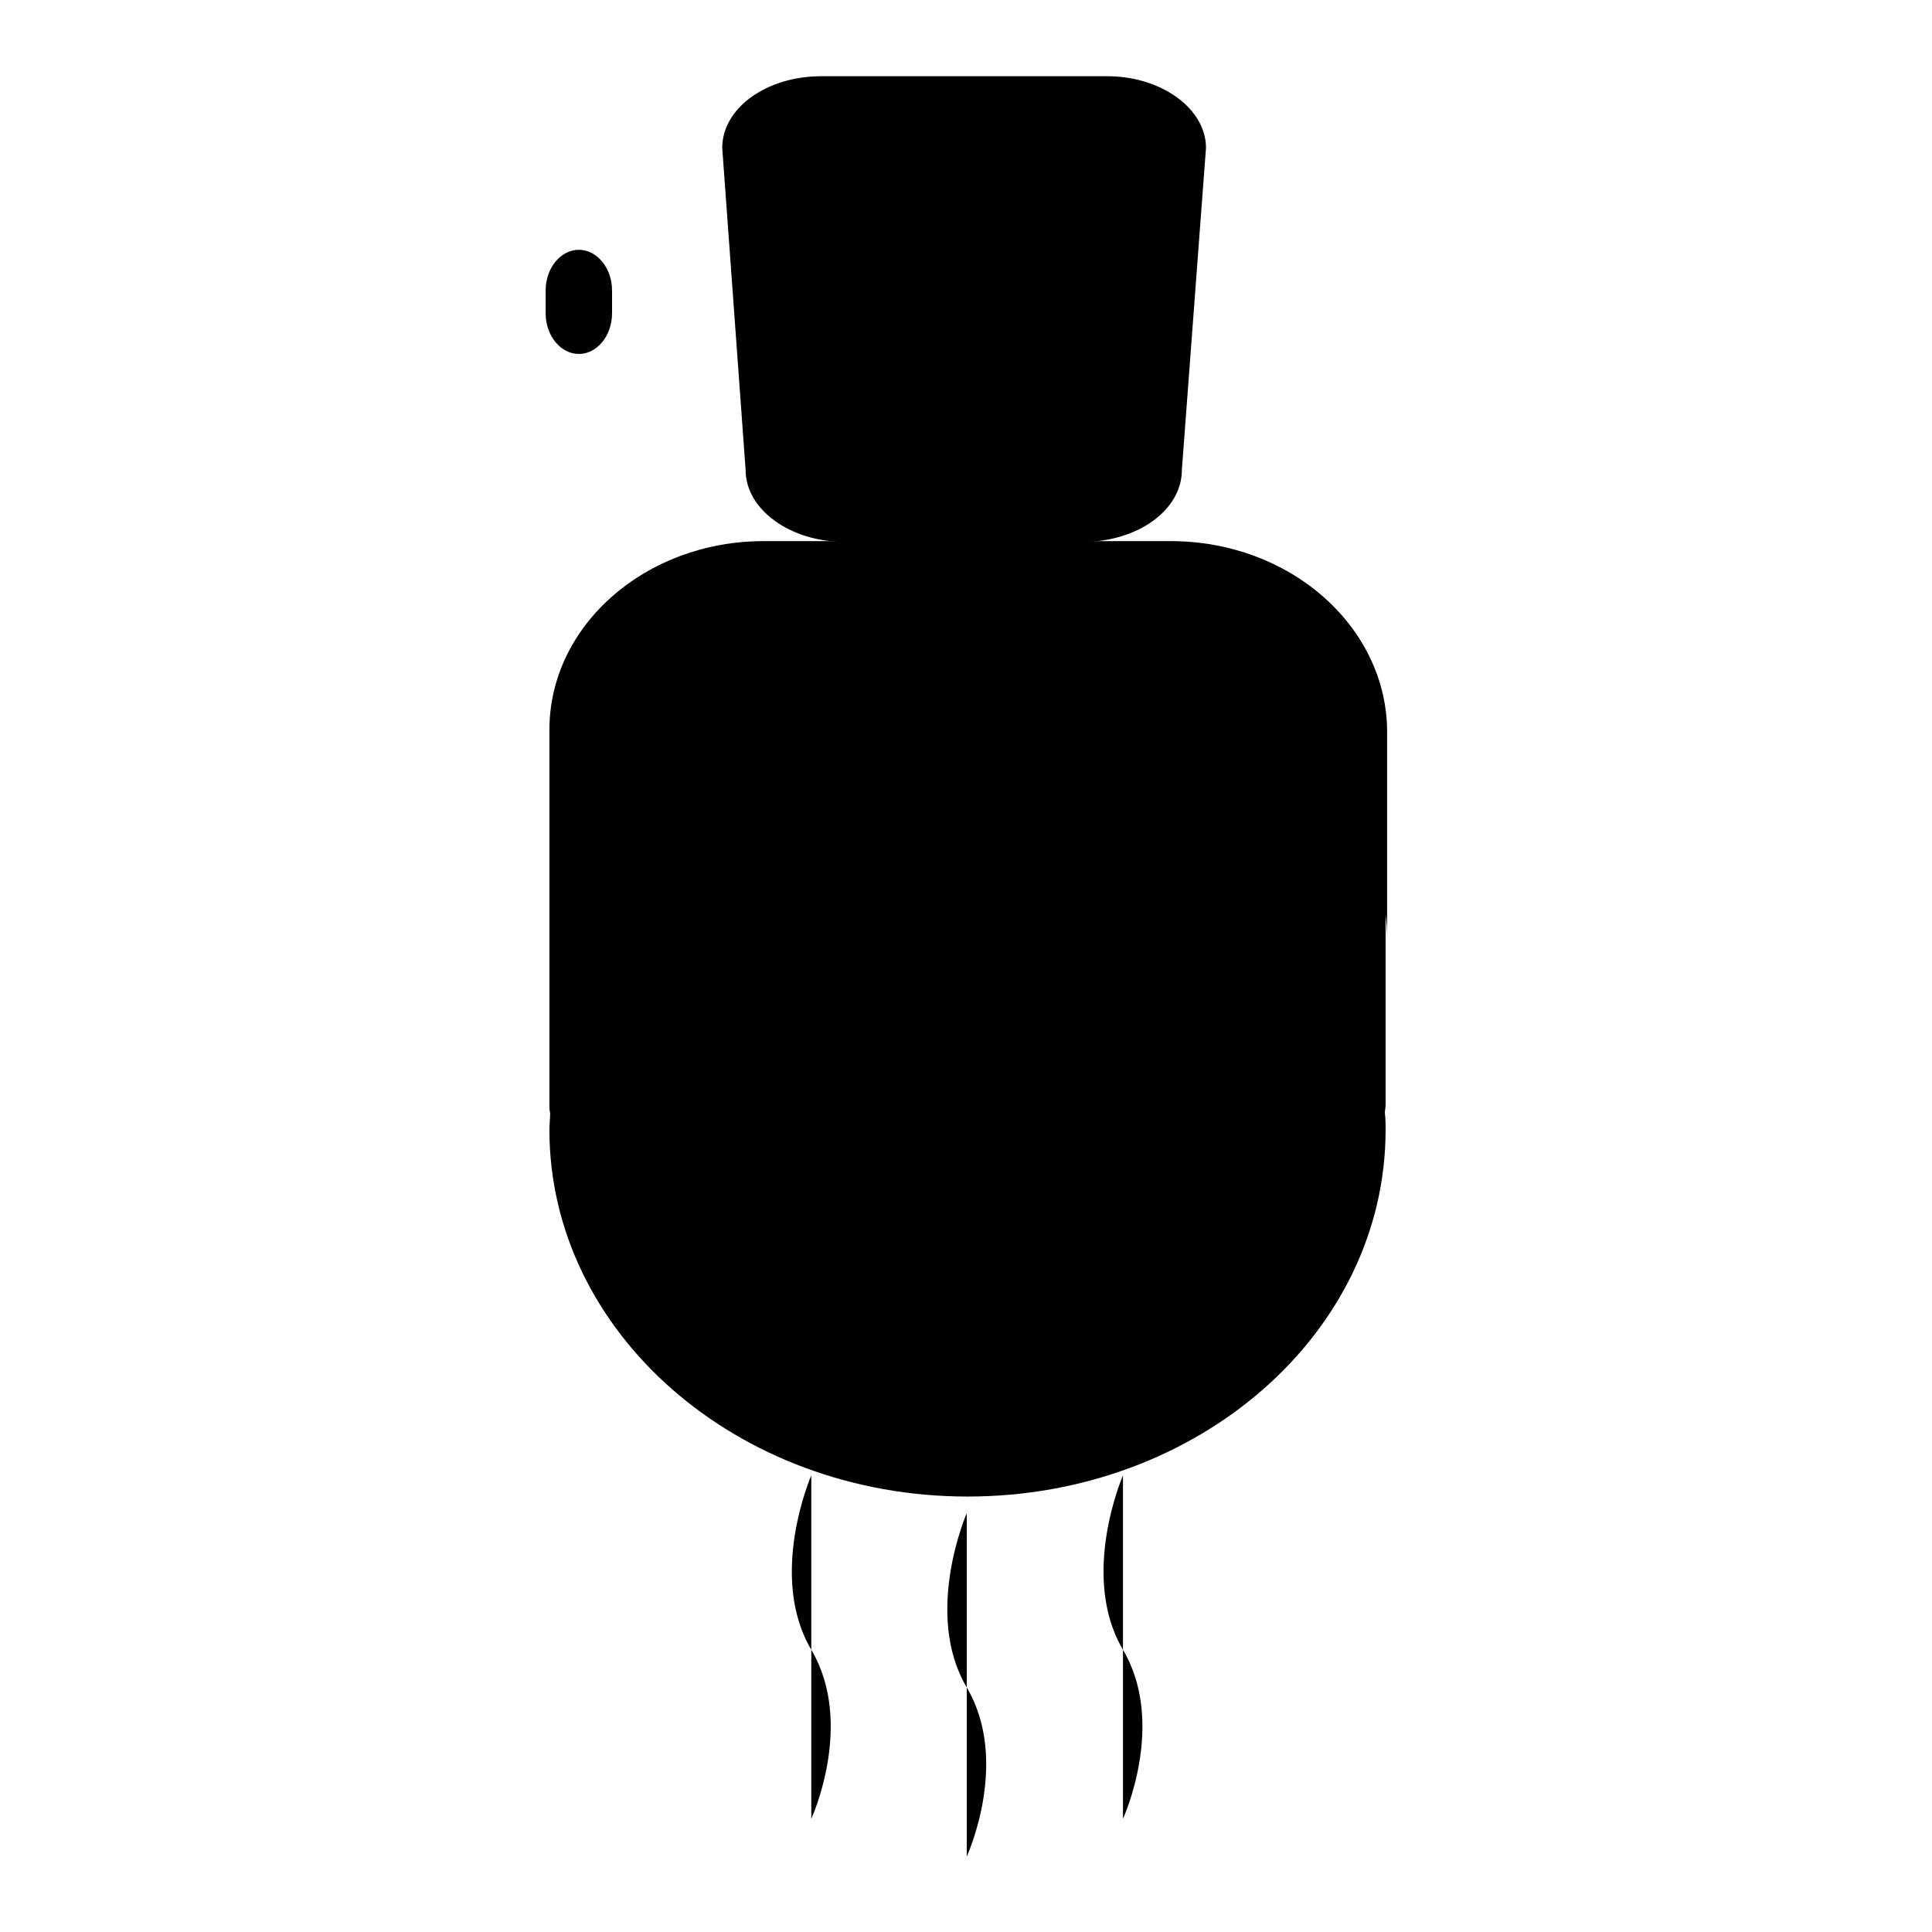
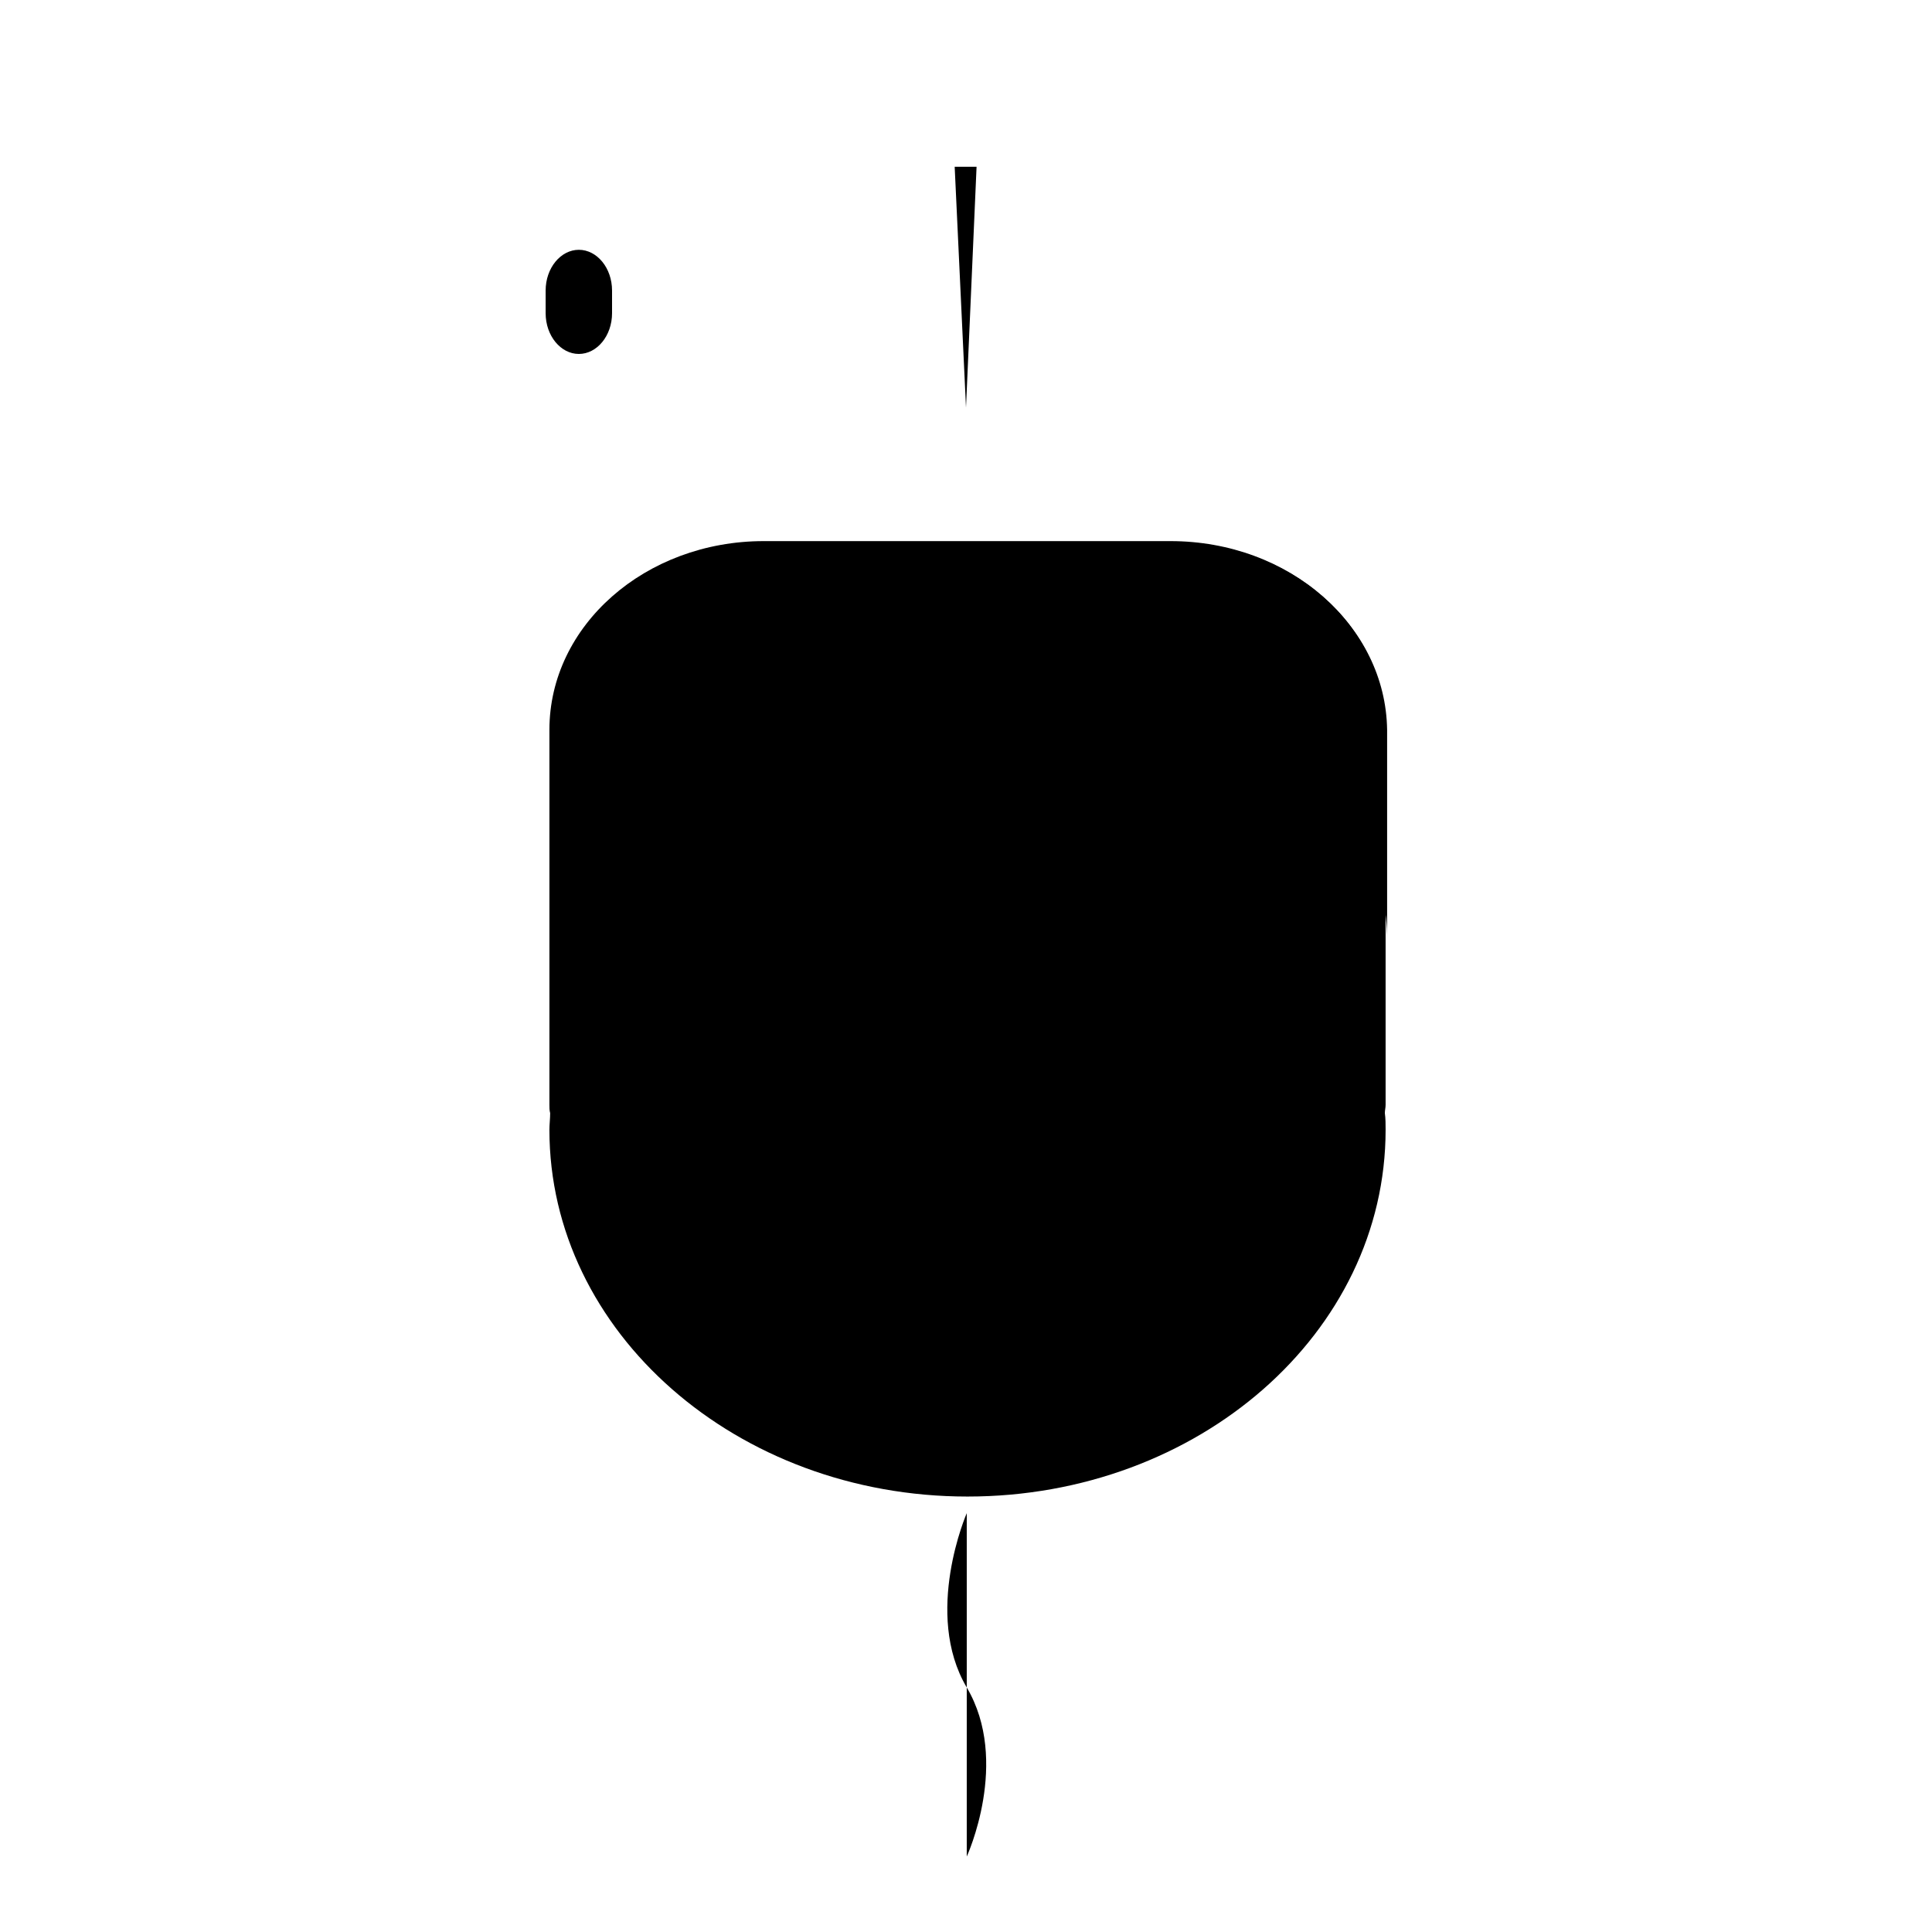
<svg xmlns="http://www.w3.org/2000/svg" version="1.1" x="0px" y="0px" viewBox="0 0 256 256" enable-background="new 0 0 256 256" xml:space="preserve">
  <g>
    <g>
      <path fill="#000000" d="M81.1,40.1h14.5H81.1z" />
      <path fill="#000000" d="M81.1,40.1h14.5H81.1z" />
      <path fill="#000000" d="M158.8,40.1h24.8H158.8z" />
      <path fill="#000000" d="M158.8,40.1h24.8H158.8z" />
-       <path fill="#000000" d="M156.6,62.3c0,5.3-5.9,9.5-13.1,9.5h-31.6c-7.2,0-13.1-4.3-13.1-9.5l-3.1-42.7c0-5.3,5.9-9.5,13.1-9.5h37.9c7.2,0,13.1,4.3,13.1,9.5L156.6,62.3z" />
      <path fill="#000000" d="M183.6,96.7c0-13.8-12.7-25-28.5-25h-53.9c-15.7,0-28.4,11.2-28.4,25v49.7c0,0.4,0,0.7,0.1,1.1c0,0.7-0.1,1.5-0.1,2.2c0,26.8,24.8,48.6,55.4,48.6c30.6,0,55.4-21.7,55.4-48.6c0-0.7,0-1.5-0.1-2.2c0-0.4,0.1-0.7,0.1-1.1L183.6,96.7L183.6,96.7z" />
      <path fill="#000000" d="M128.1,200.5c0,0-5.8,13.3,0,23.1c5.8,9.8,0,22.4,0,22.4" />
-       <path fill="#000000" d="M107.5,195.5c0,0-5.8,13.3,0,23.1c5.8,9.8,0,22.4,0,22.4" />
-       <path fill="#000000" d="M148.8,195.5c0,0-5.8,13.3,0,23.1c5.8,9.8,0,22.4,0,22.4" />
      <path fill="#000000" d="M81.1,41.5c0,3-2,5.4-4.4,5.4l0,0c-2.4,0-4.4-2.4-4.4-5.4v-3c0-3,2-5.4,4.4-5.4l0,0c2.4,0,4.4,2.4,4.4,5.4V41.5z" />
      <path fill="#000000" d="M82.2,162.2c0,0,0.2,0,0.7,0c4.4-0.1,28.6-0.7,32.4-4.2c4.1-3.9,8,2.9,7.1,6c-0.9,3.2-7.3,4.2-39.9-1.9" />
      <path fill="#000000" d="M174.6,162.2c0,0-0.2,0-0.7,0c-4.4-0.1-28.6-0.7-32.4-4.2c-4.1-3.9-8,2.9-7.1,6c0.9,3.2,7.3,4.2,39.9-1.9" />
      <path fill="#000000" d="M126.5,22.1h2.9L128,54L126.5,22.1z" />
-       <path fill="#000000" d="M113.5,27l2.4-0.1L115.8,54L113.5,27z" />
-       <path fill="#000000" d="M142.5,27l-2.4-0.1l0.1,27.1L142.5,27z" />
      <path fill="#000000" d="M155.2,71.8h-53.9c-15.7,0-28.4,11.2-28.4,25v23.2h0.1c1.2-14.2,13-25.3,27.5-25.3c15.2,0,23.7,4.8,27.6,4.8c3.9,0-3.8,0,0,0c3.8,0,12.4-4.8,27.6-4.8c15.2,0,28.1,14.5,28.1,29.8V96.7C183.6,82.9,170.9,71.8,155.2,71.8z" />
    </g>
  </g>
</svg>